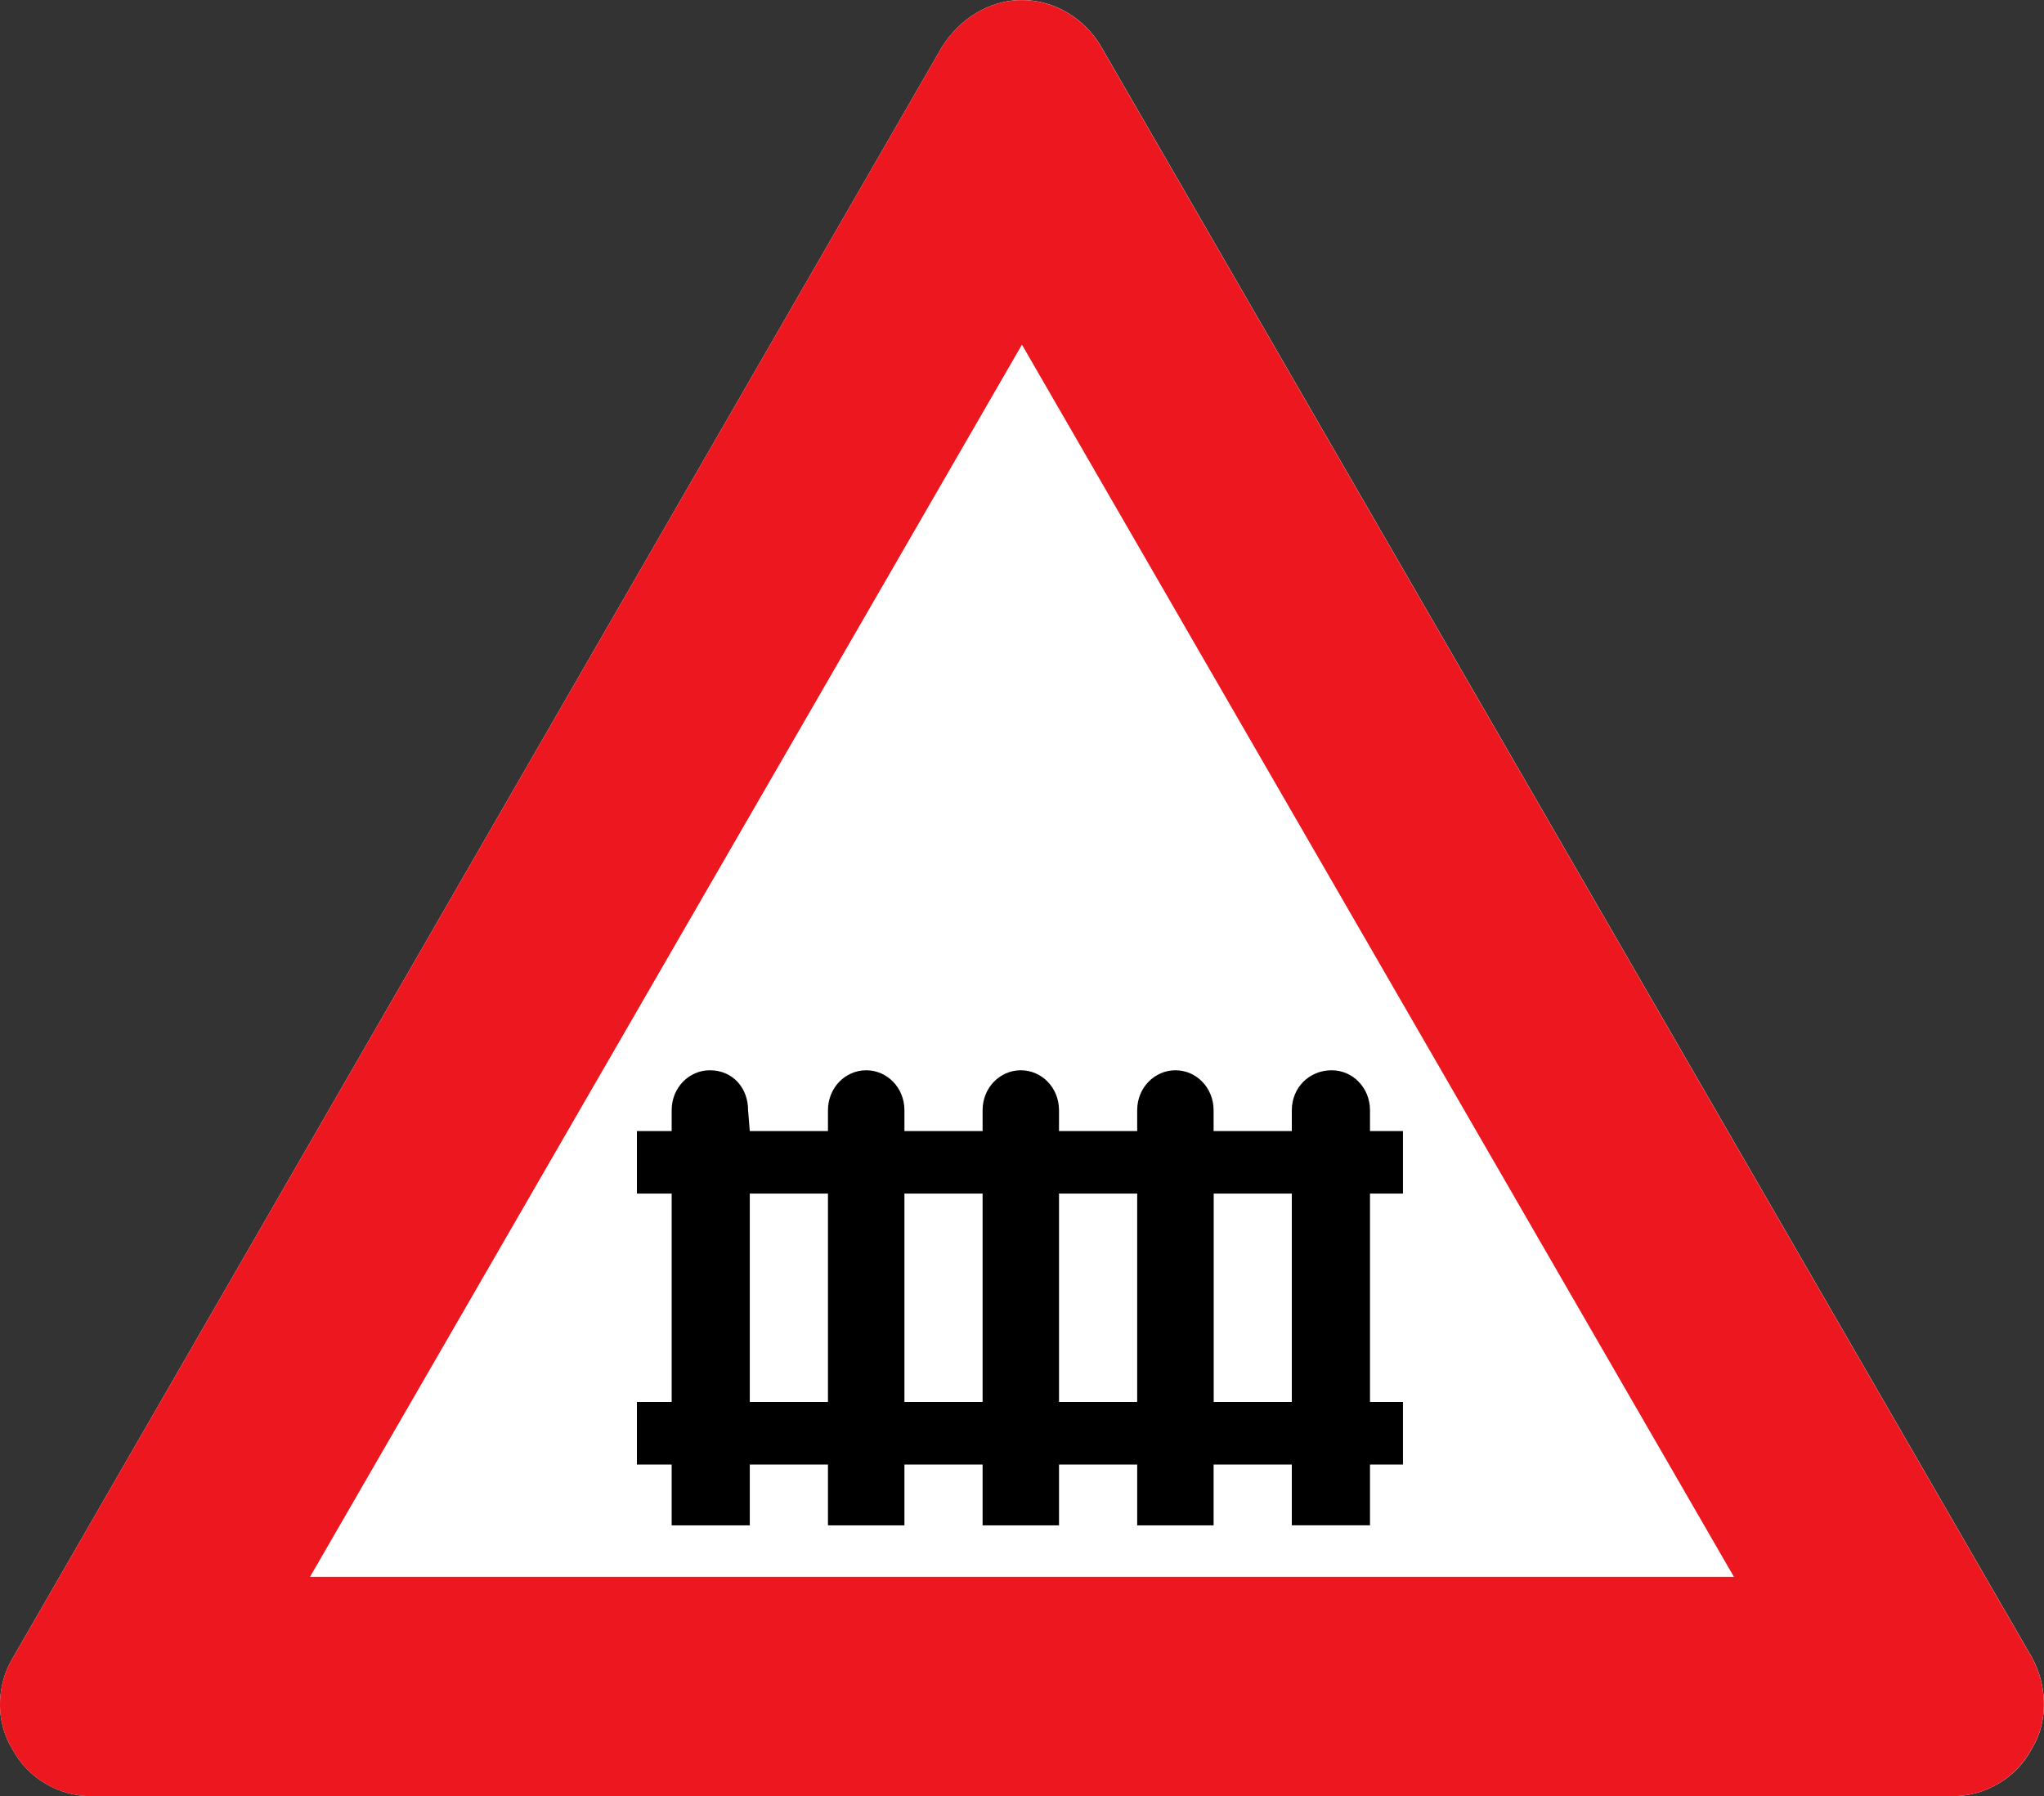
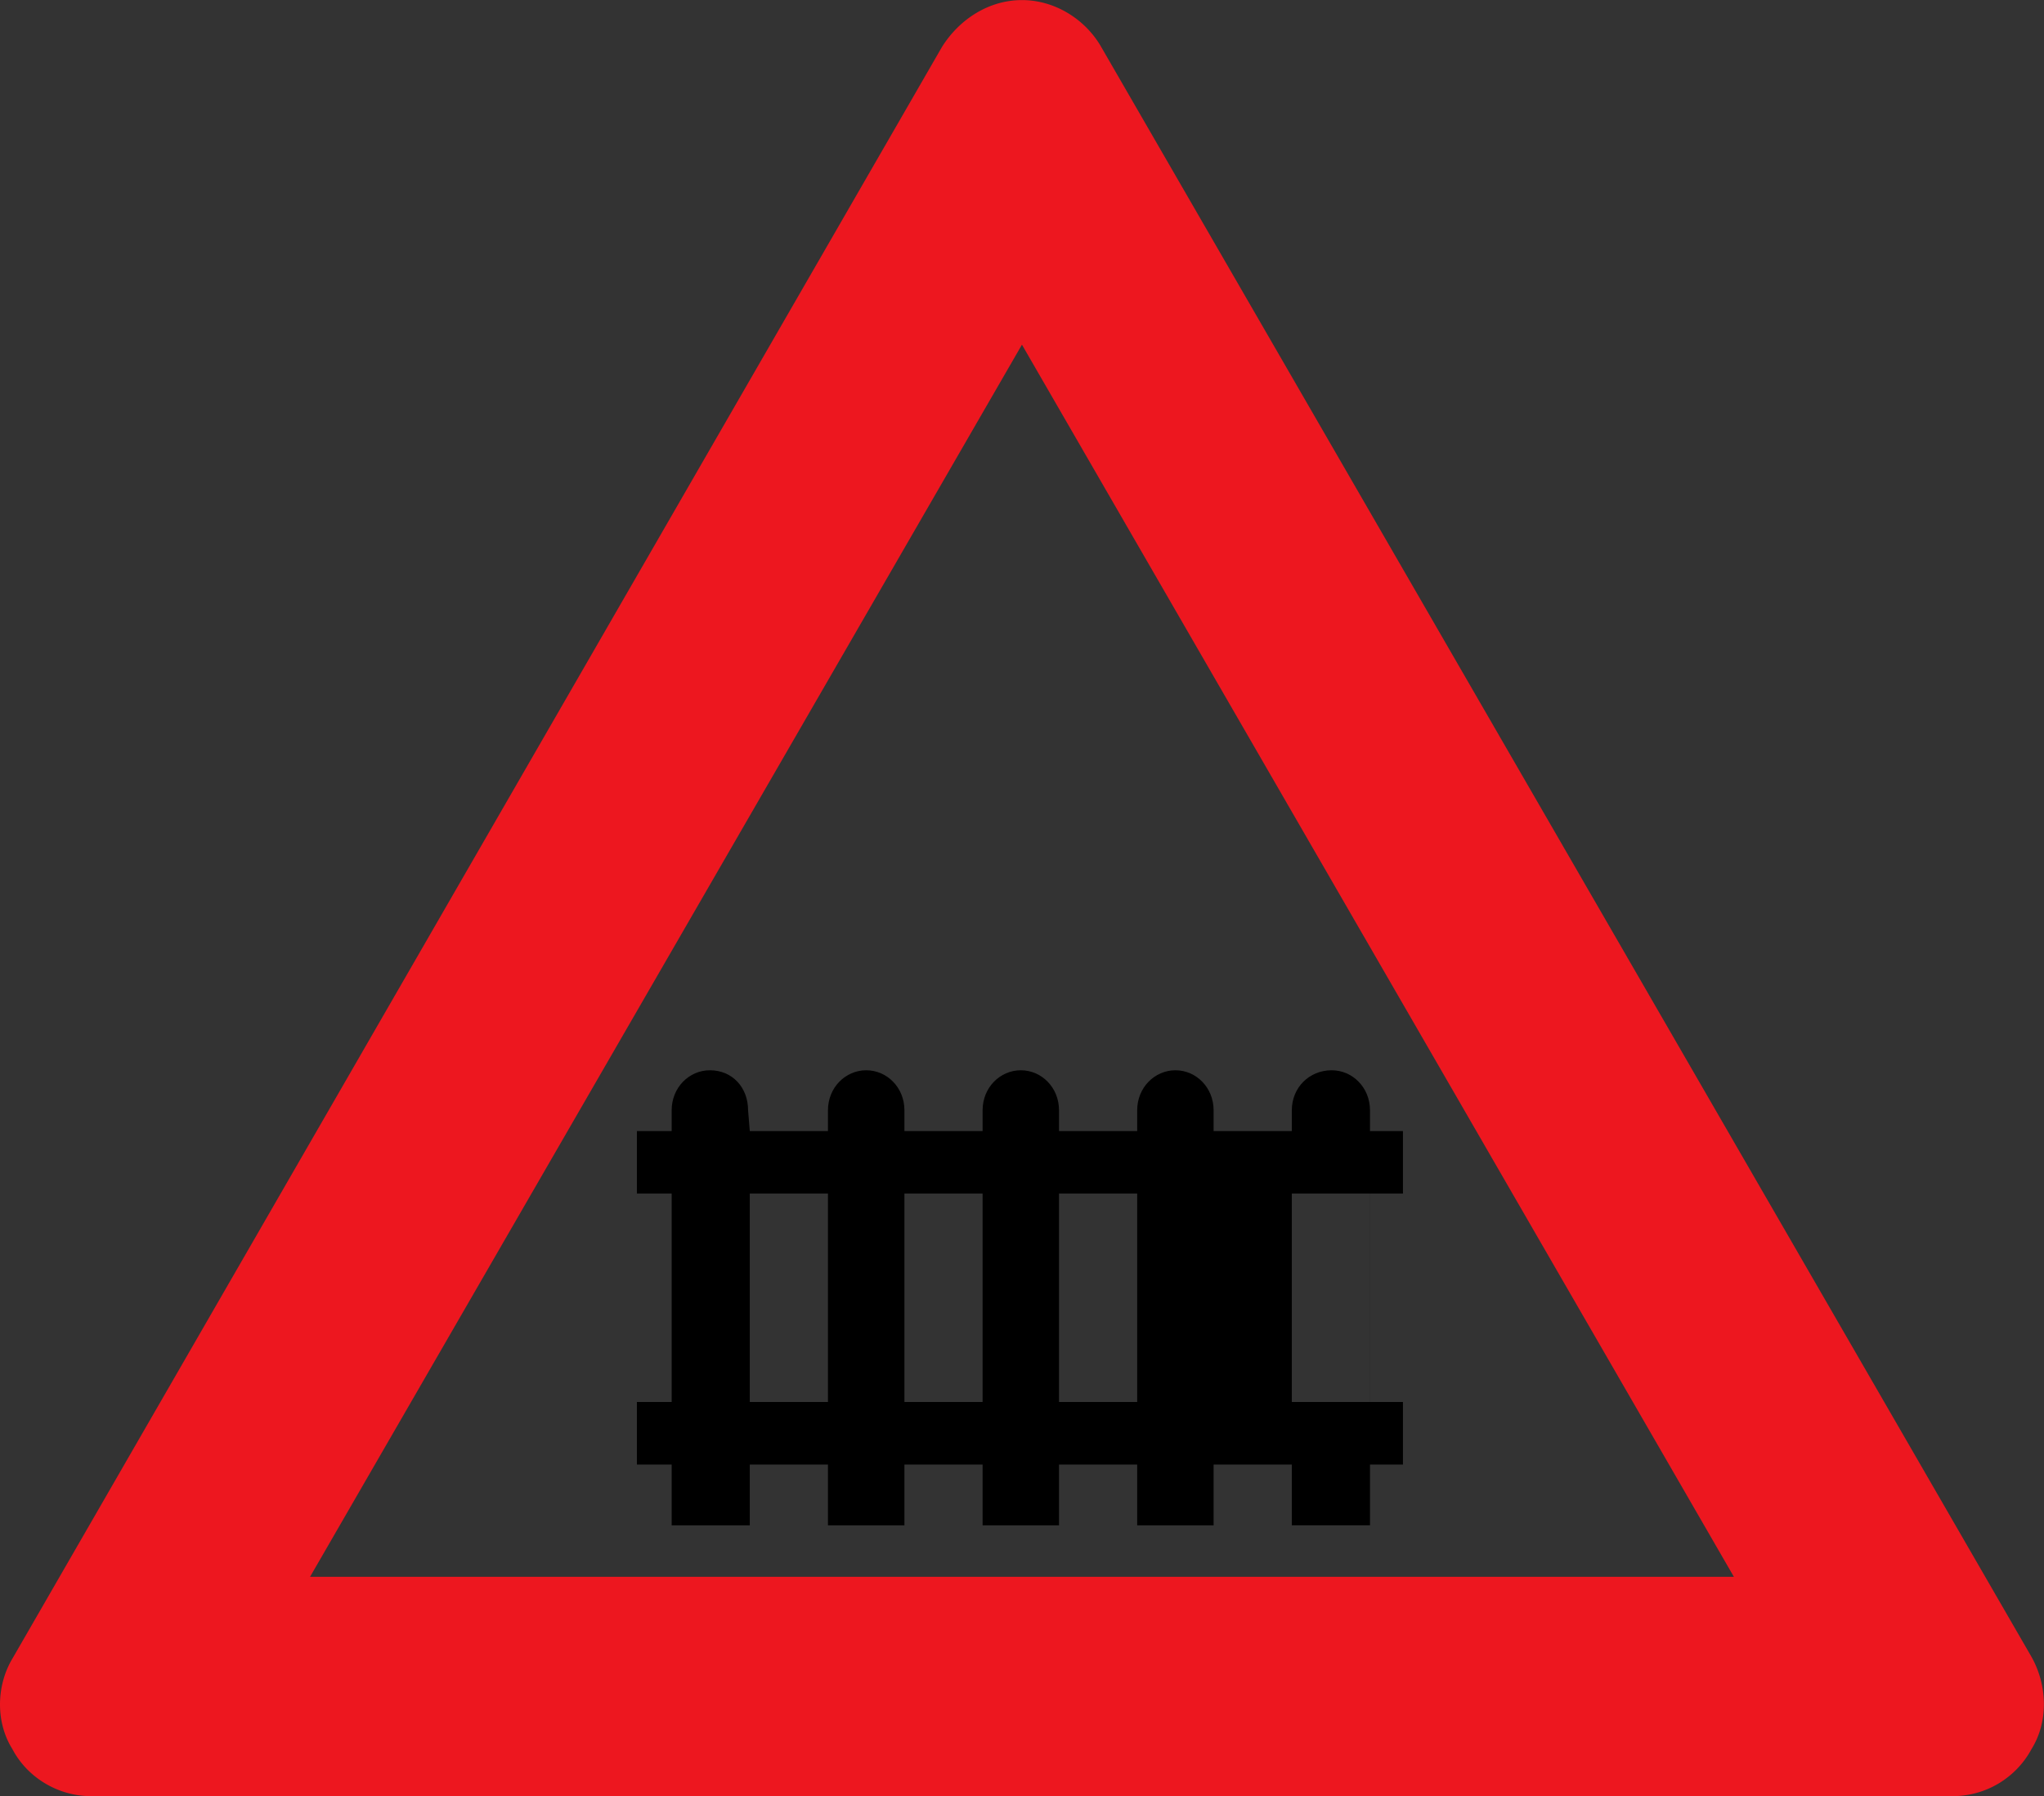
<svg xmlns="http://www.w3.org/2000/svg" height="351.371" width="399.801">
  <rect width="100%" height="100%" fill="#333333" stroke="none" />
-   <path d="M-187.86 499.89c-3.408-5.45-3.057-12.599 0-17.706l181.82-315.28c3.398-5.439 9.19-9.189 15.654-9.189 6.465 0 12.256 3.75 15.323 8.858l182.152 315.27c3.066 5.448 3.398 12.597 0 18.046-3.067 5.791-9.19 9.2-15.323 9.2h-364.303c-6.133 0-12.266-3.409-15.323-9.2" style="fill:#fff;fill-opacity:1;fill-rule:nonzero;stroke:none" transform="translate(190.286 -157.717)" />
  <g style="fill:#ed171f;fill-opacity:1">
    <path d="M0 0c-.359.574-.322 1.327 0 1.865l19.152 33.21c.358.573.968.968 1.649.968s1.291-.395 1.614-.933L41.602 1.901c.323-.574.358-1.327 0-1.901a1.843 1.843 0 0 0-1.614-.969H1.614C.968-.969.322-.61 0 0m35.47 3.551L20.801 28.942 6.133 3.551H35.47z" style="fill:#ed171f;fill-opacity:1;fill-rule:nonzero;stroke:none" transform="matrix(9.493 0 0 -9.493 2.426 342.172)" />
  </g>
-   <path d="M62.391 391.213h-15.28v40.768h15.28v-40.768zm-30.246 0h-15.29v40.768h15.29v-40.768zm-30.237 0h-15.29v40.768h15.29v-40.768zm-30.247 0h-15.29v40.768h15.29v-40.768zm-15.29 53.006v11.894h-15.28V444.22h-6.801V431.98h6.8v-40.768h-6.8v-12.228h6.8v-4.073c0-4.426 3.396-7.821 7.47-7.821 4.425 0 7.477 3.395 7.477 7.821l.334 4.073h15.29v-4.073c0-4.426 3.406-7.821 7.479-7.821 4.082 0 7.478 3.395 7.478 7.821v4.073h15.29v-4.073c0-4.426 3.396-7.821 7.478-7.821 4.073 0 7.469 3.395 7.469 7.821v4.073h15.29v-4.073c0-4.426 3.405-7.821 7.478-7.821s7.469 3.395 7.469 7.821v4.073h15.3v-4.073c0-4.426 3.395-7.821 7.802-7.821 4.082 0 7.488 3.395 7.488 7.821v4.073h6.448v12.228h-6.448v40.768h6.448v12.238h-6.448v11.894h-15.29V444.22h-15.3v11.894H32.145V444.22h-15.29v11.894H1.908V444.22h-15.29v11.894H-28.34V444.22h-15.29z" style="fill:#000;fill-opacity:1;fill-rule:nonzero;stroke:none" transform="translate(190.286 -157.717)" />
+   <path d="M62.391 391.213v40.768h15.28v-40.768zm-30.246 0h-15.29v40.768h15.29v-40.768zm-30.237 0h-15.29v40.768h15.29v-40.768zm-30.247 0h-15.29v40.768h15.29v-40.768zm-15.29 53.006v11.894h-15.28V444.22h-6.801V431.98h6.8v-40.768h-6.8v-12.228h6.8v-4.073c0-4.426 3.396-7.821 7.47-7.821 4.425 0 7.477 3.395 7.477 7.821l.334 4.073h15.29v-4.073c0-4.426 3.406-7.821 7.479-7.821 4.082 0 7.478 3.395 7.478 7.821v4.073h15.29v-4.073c0-4.426 3.396-7.821 7.478-7.821 4.073 0 7.469 3.395 7.469 7.821v4.073h15.29v-4.073c0-4.426 3.405-7.821 7.478-7.821s7.469 3.395 7.469 7.821v4.073h15.3v-4.073c0-4.426 3.395-7.821 7.802-7.821 4.082 0 7.488 3.395 7.488 7.821v4.073h6.448v12.228h-6.448v40.768h6.448v12.238h-6.448v11.894h-15.29V444.22h-15.3v11.894H32.145V444.22h-15.29v11.894H1.908V444.22h-15.29v11.894H-28.34V444.22h-15.29z" style="fill:#000;fill-opacity:1;fill-rule:nonzero;stroke:none" transform="translate(190.286 -157.717)" />
</svg>